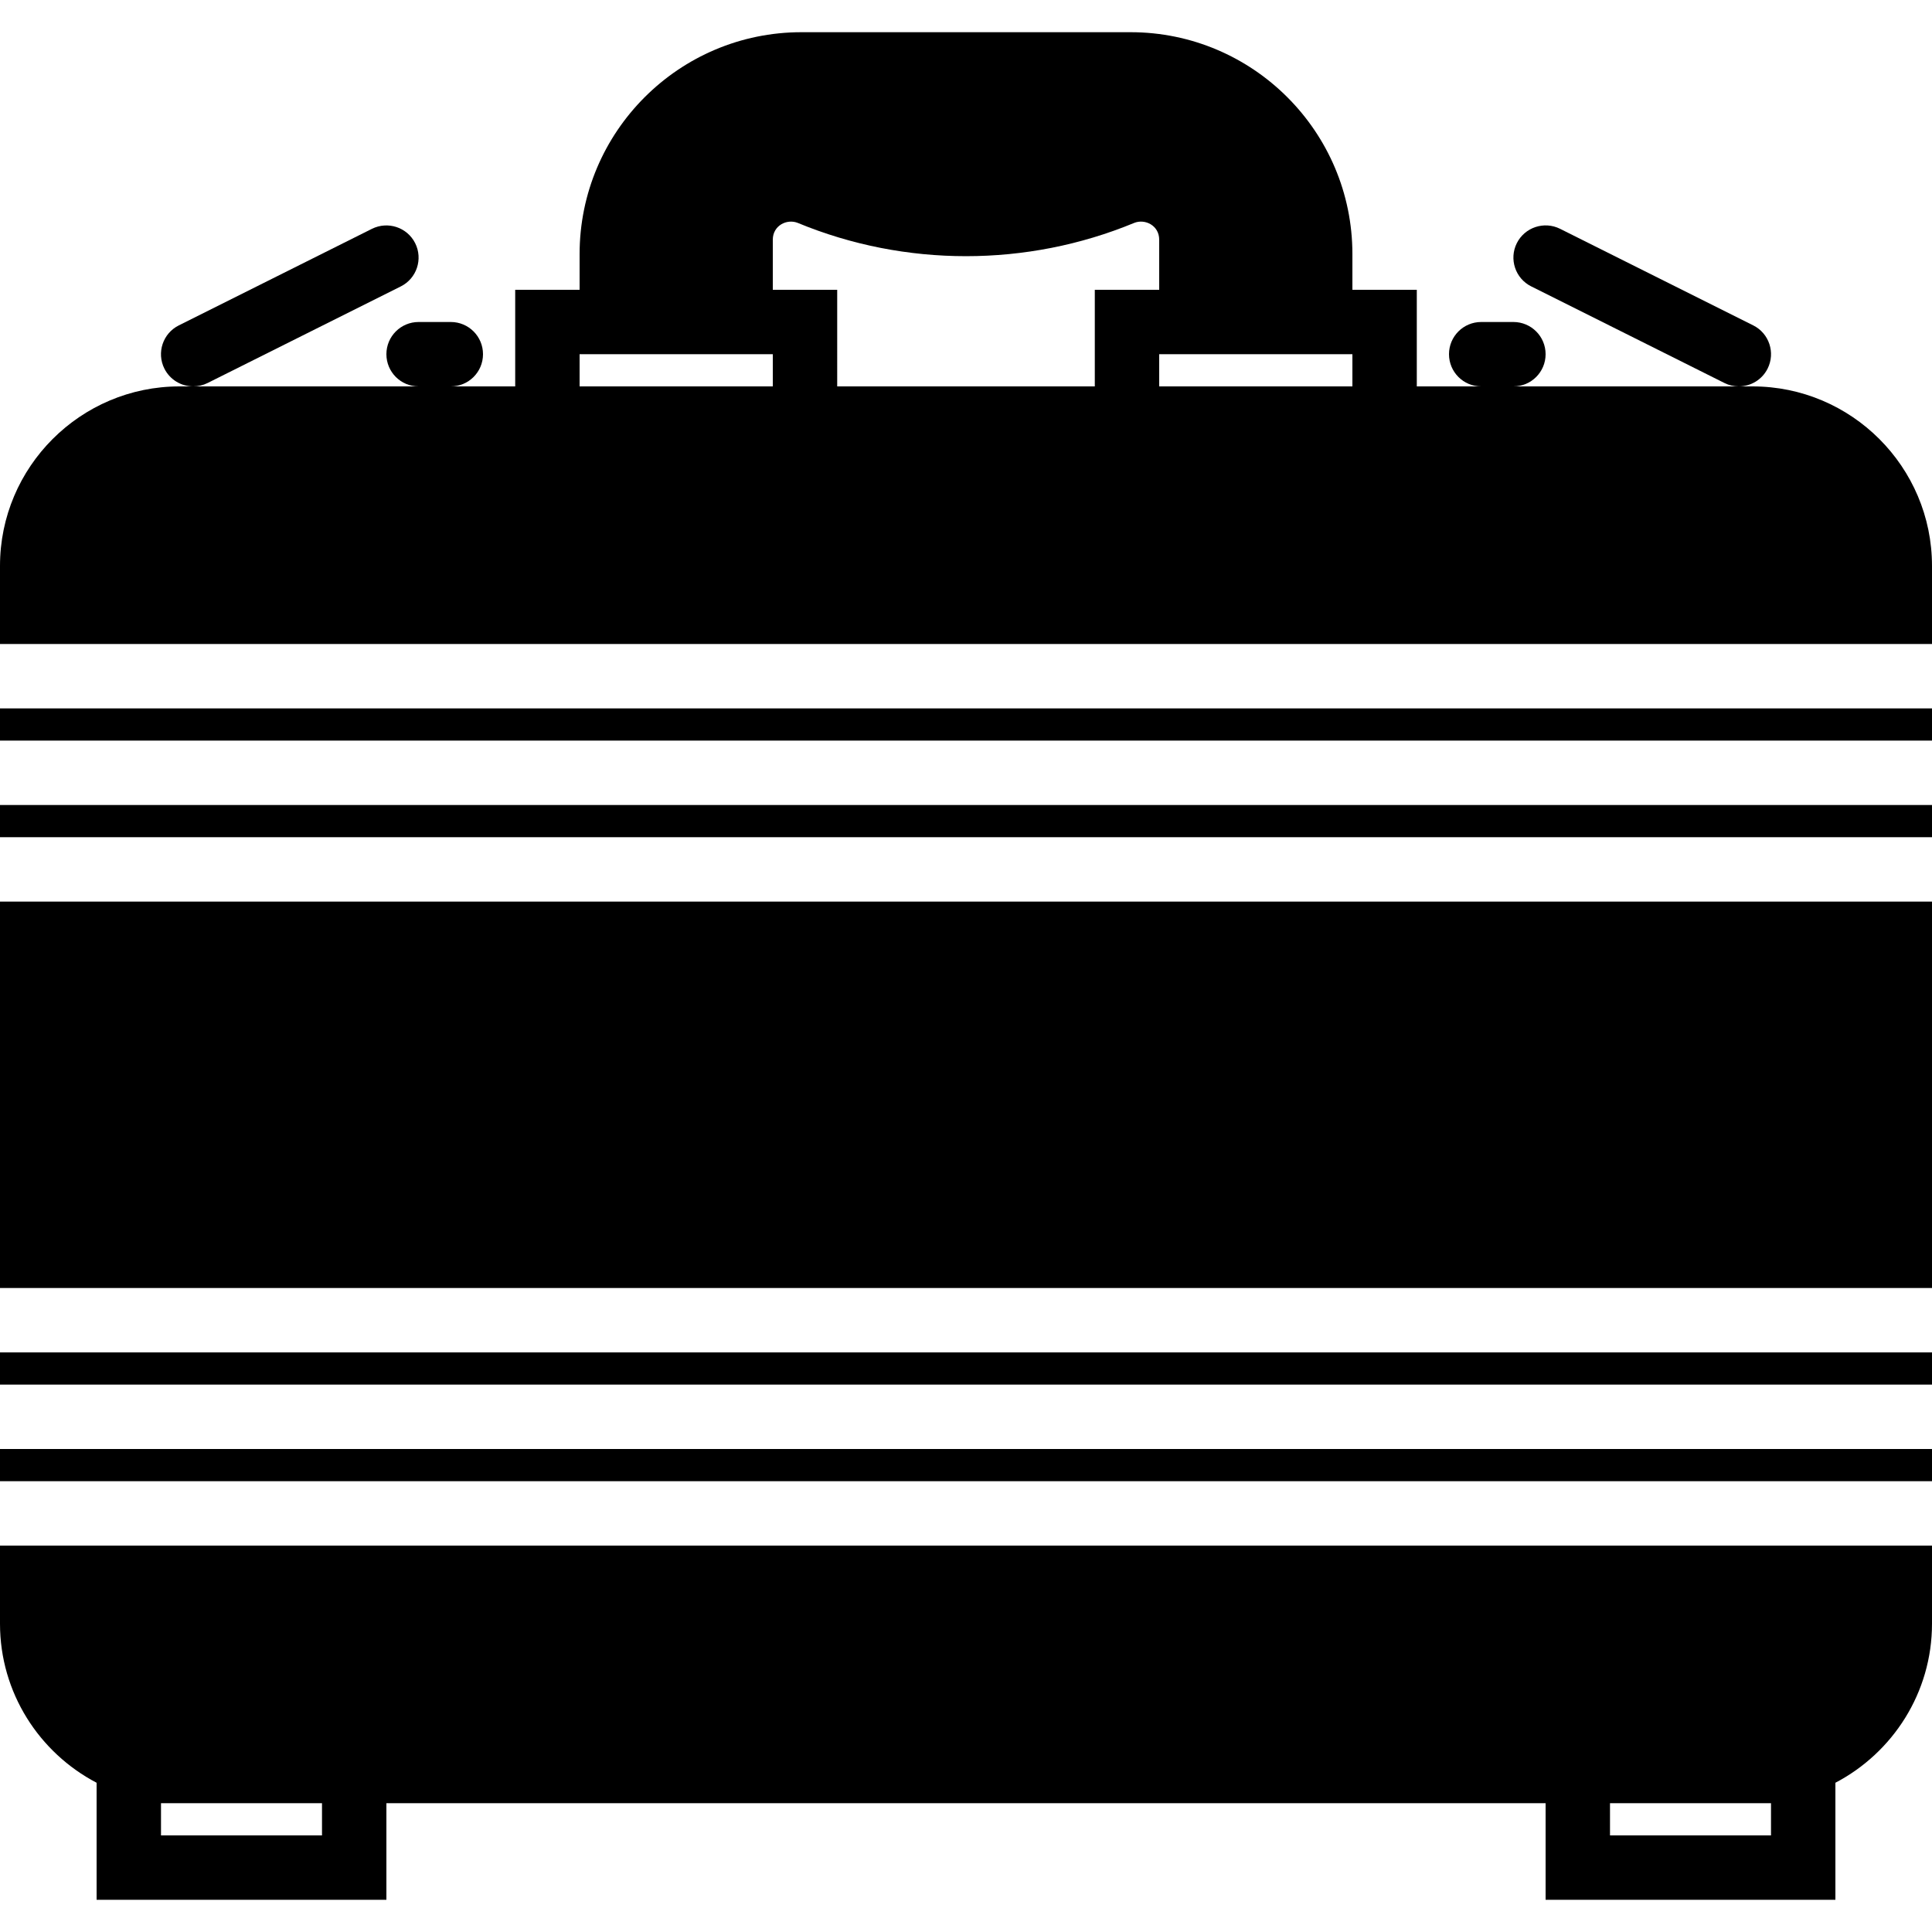
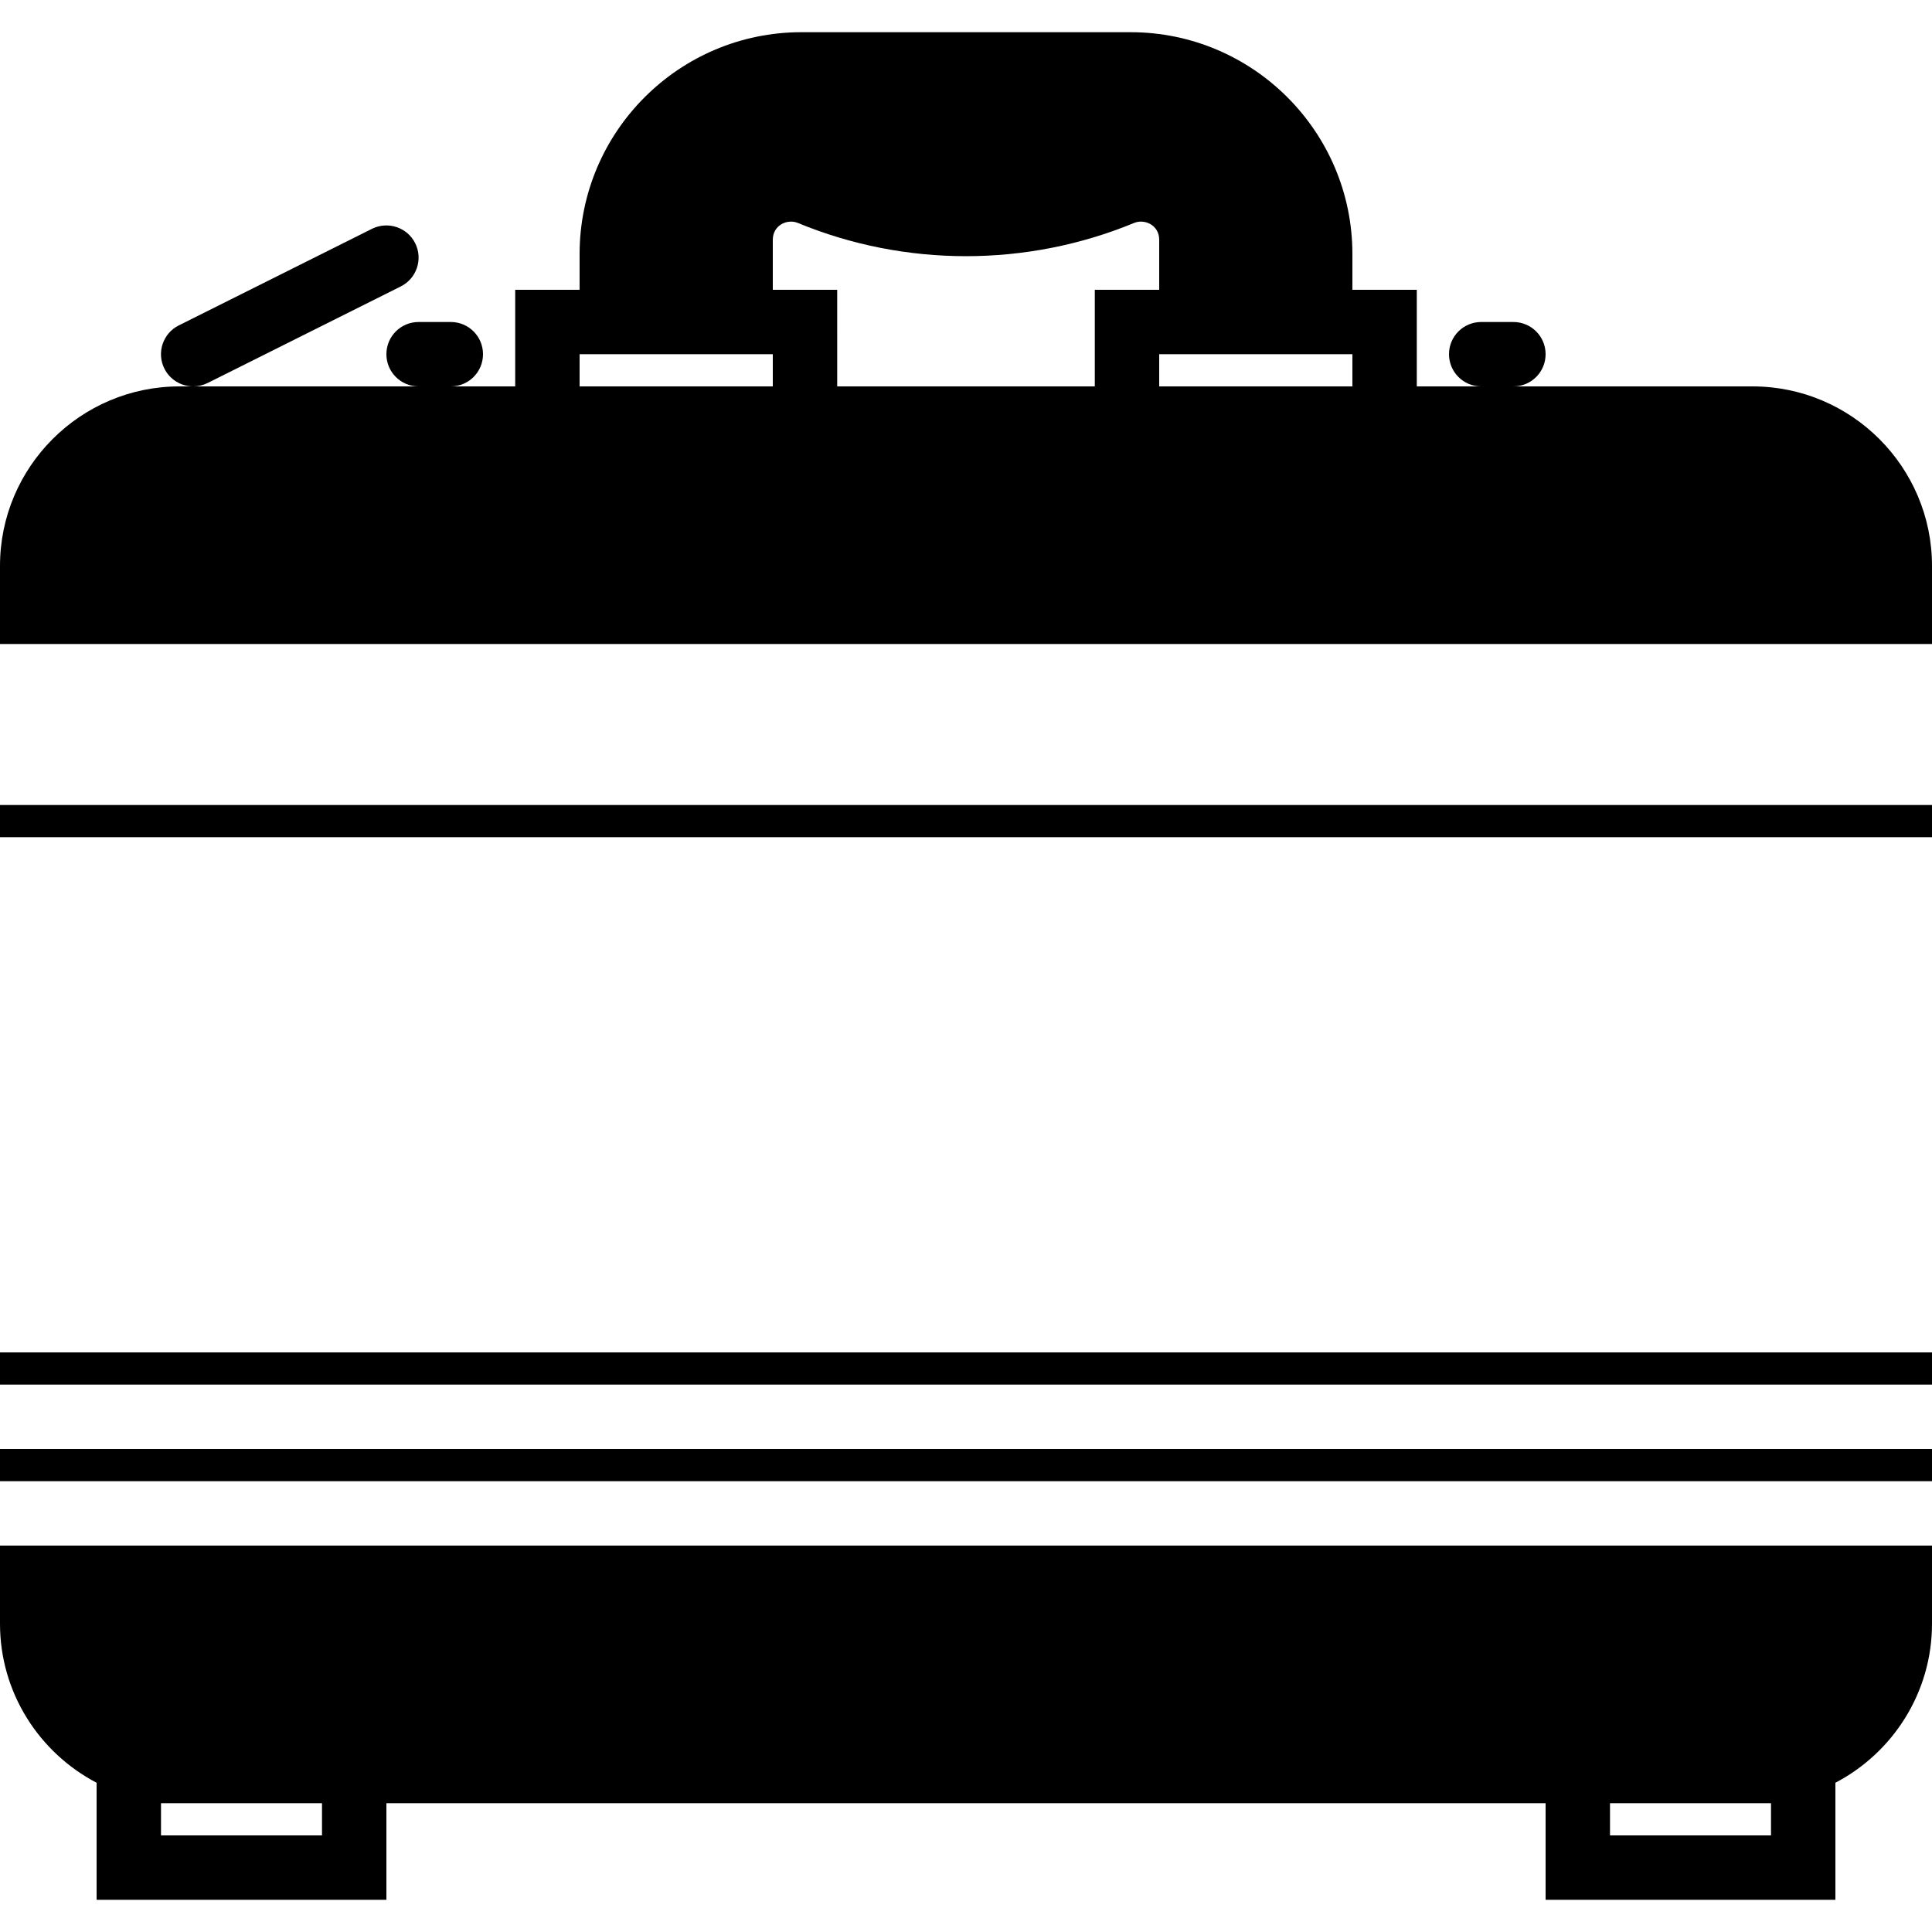
<svg xmlns="http://www.w3.org/2000/svg" fill="#000000" version="1.1" id="Capa_1" viewBox="0 0 60 60" xml:space="preserve">
  <g>
    <rect y="42" width="60" height="1" />
    <rect y="25" width="60" height="1" />
    <rect y="45" width="60" height="1" />
-     <rect y="22" width="60" height="1" />
    <path d="M0,50.426c0,2.145,1.22,4.007,3,4.939V59h9v-3h36v3h9v-3.635c1.78-0.932,3-2.795,3-4.939V48H0V50.426z M10,57H5v-1h0.574   H10V57z M55,56v1h-5v-1h4.426H55z" />
-     <rect y="28" width="60" height="12" />
    <path d="M54.426,12h-0.427H47c0.553,0,1-0.447,1-1s-0.447-1-1-1h-1c-0.553,0-1,0.447-1,1s0.447,1,1,1h-2V9h-2V7.889   C42,4.09,38.91,1,35.111,1H24.889C21.09,1,18,4.09,18,7.889V9h-2v3h-2c0.553,0,1-0.447,1-1s-0.447-1-1-1h-1c-0.553,0-1,0.447-1,1   s0.447,1,1,1H6.001H5.574C2.501,12,0,14.501,0,17.574V20h60v-2.426C60,14.501,57.499,12,54.426,12z M42,12h-6v-1h6V12z M24,7.444   c0-0.442,0.441-0.657,0.777-0.521c3.33,1.377,7.115,1.377,10.445,0C35.559,6.786,36,7.002,36,7.444V9h-2v3h-8V9h-2V7.444z M18,11h6   v1h-6V11z" />
    <path d="M12.447,8.895c0.494-0.247,0.694-0.848,0.447-1.342c-0.248-0.494-0.847-0.692-1.342-0.447l-6,3   c-0.494,0.247-0.694,0.848-0.447,1.342C5.281,11.798,5.634,12,6.001,12c0.15,0,0.303-0.034,0.446-0.105L12.447,8.895z" />
-     <path d="M54.895,11.447c0.247-0.494,0.047-1.095-0.447-1.342l-6-3c-0.493-0.245-1.094-0.047-1.342,0.447   c-0.247,0.494-0.047,1.095,0.447,1.342l6,3C53.696,11.966,53.849,12,53.999,12C54.366,12,54.719,11.798,54.895,11.447z" />
  </g>
</svg>